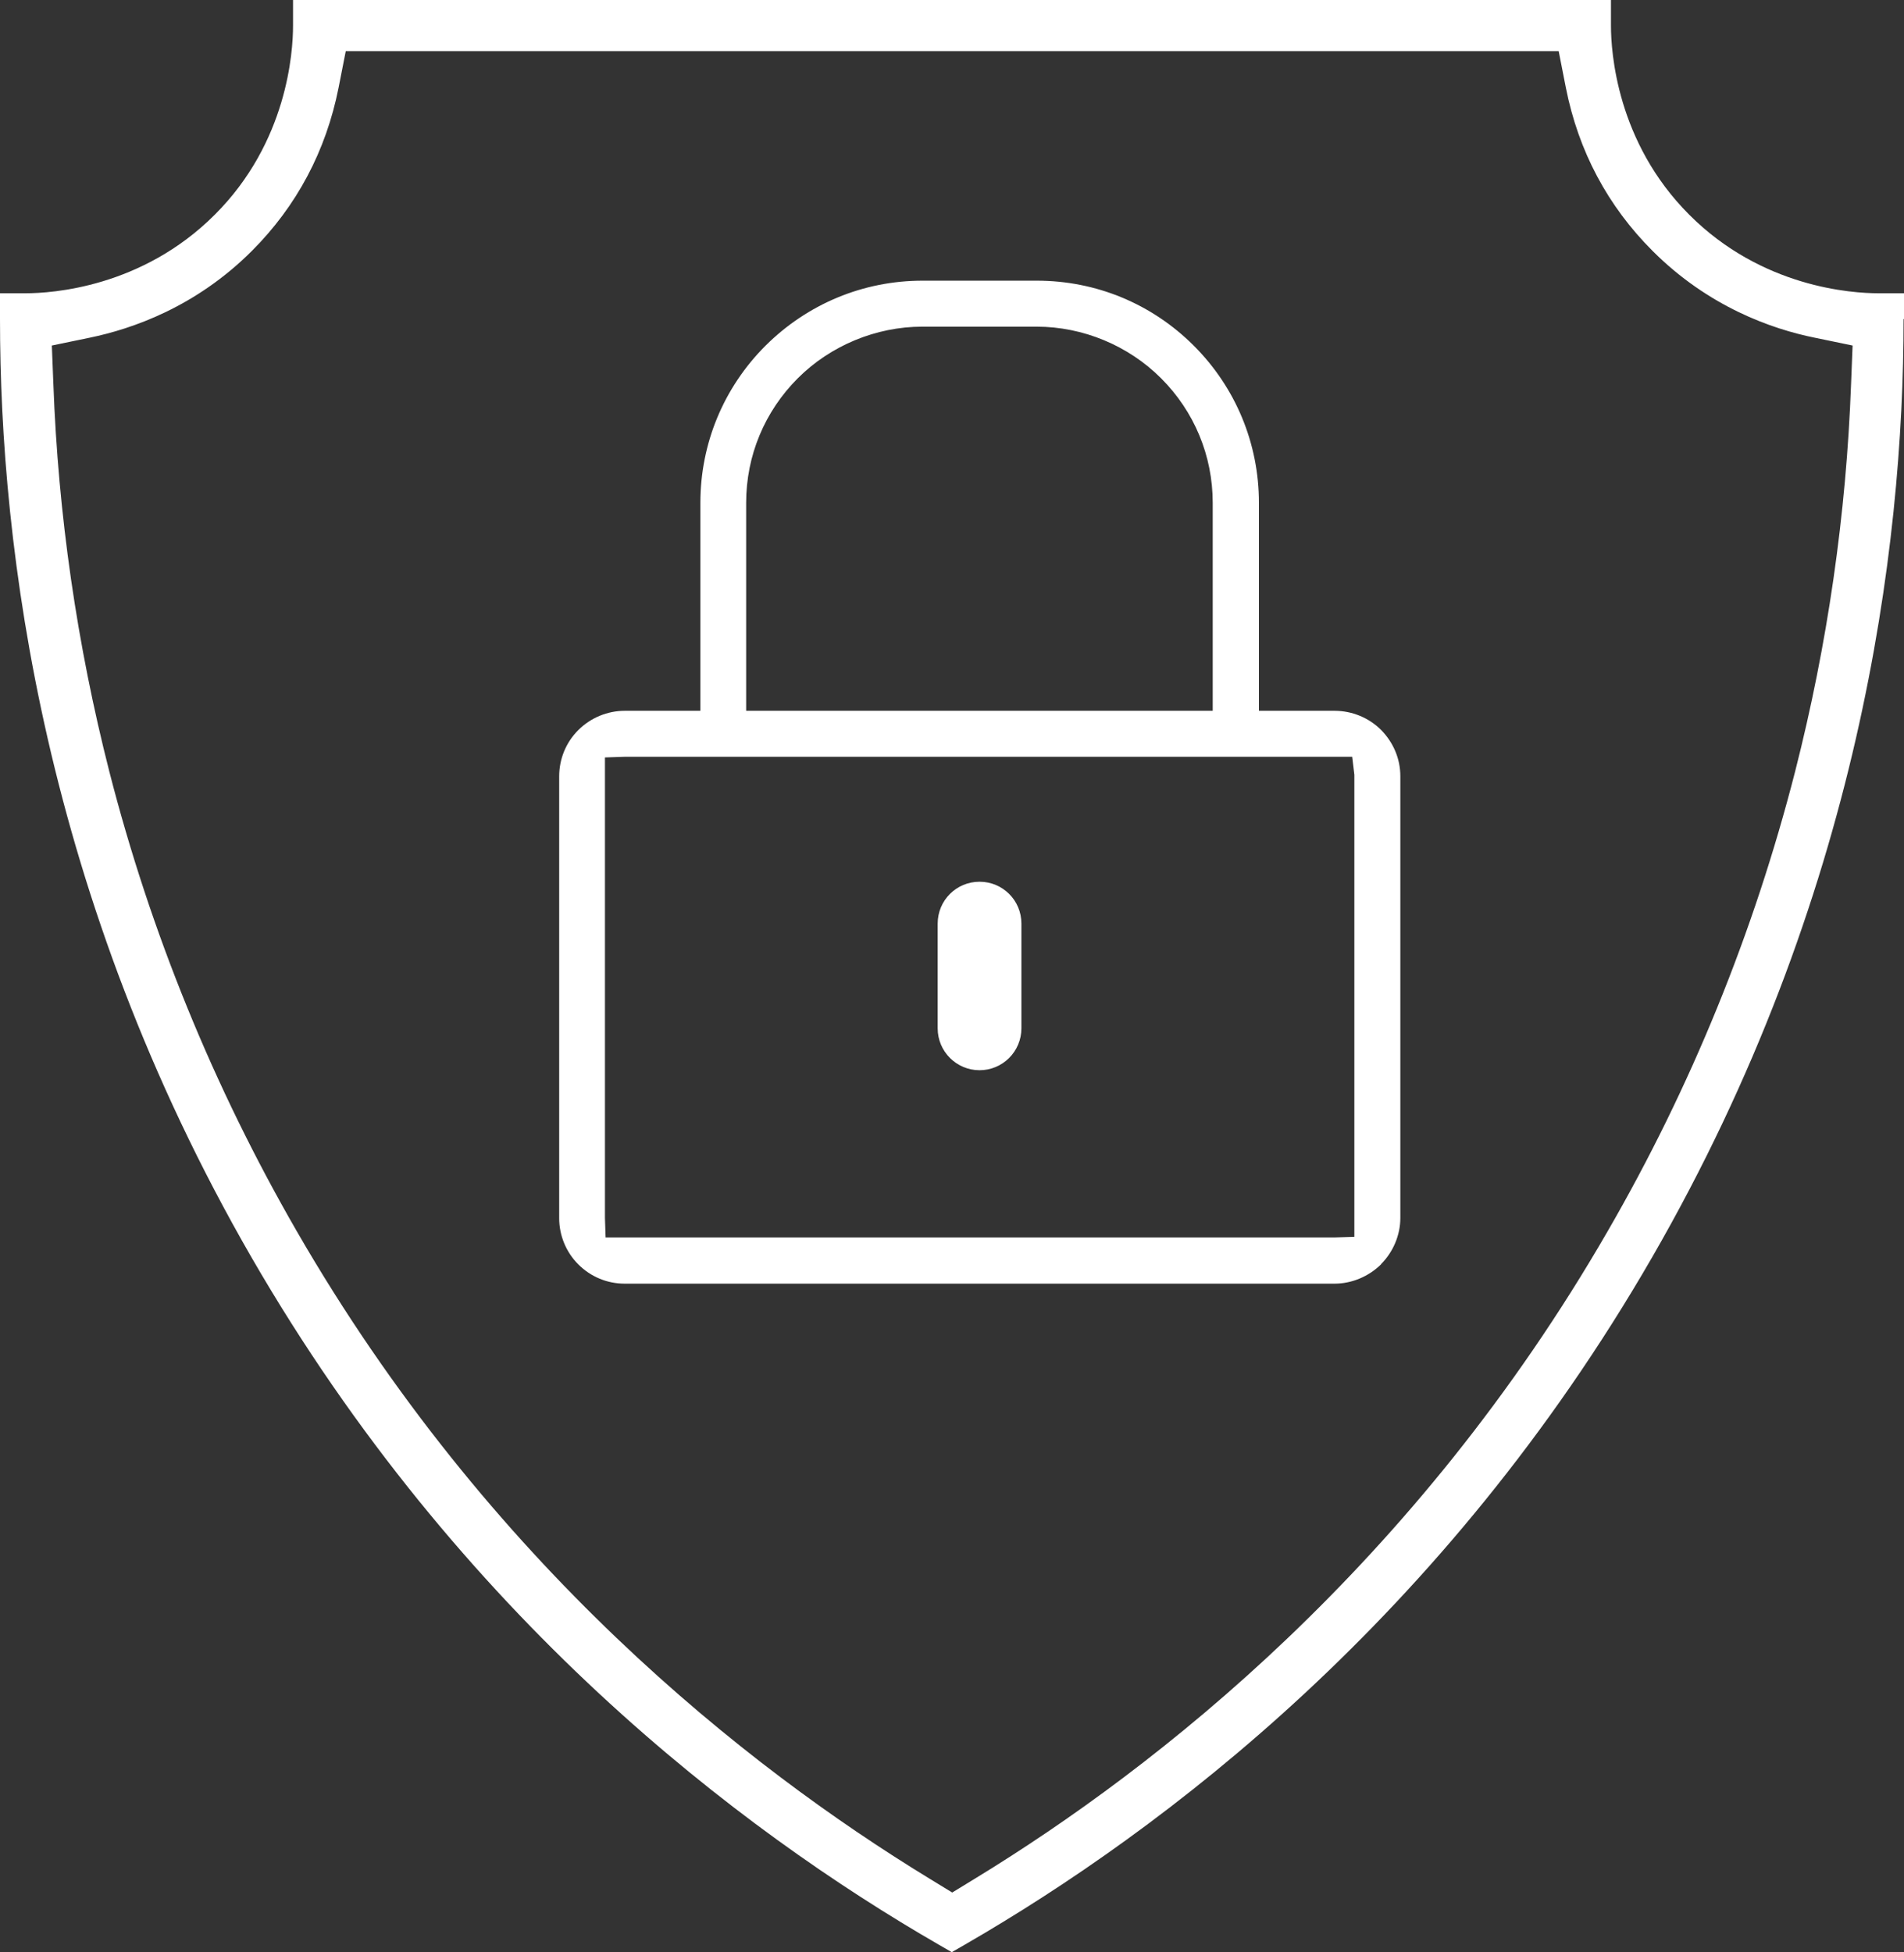
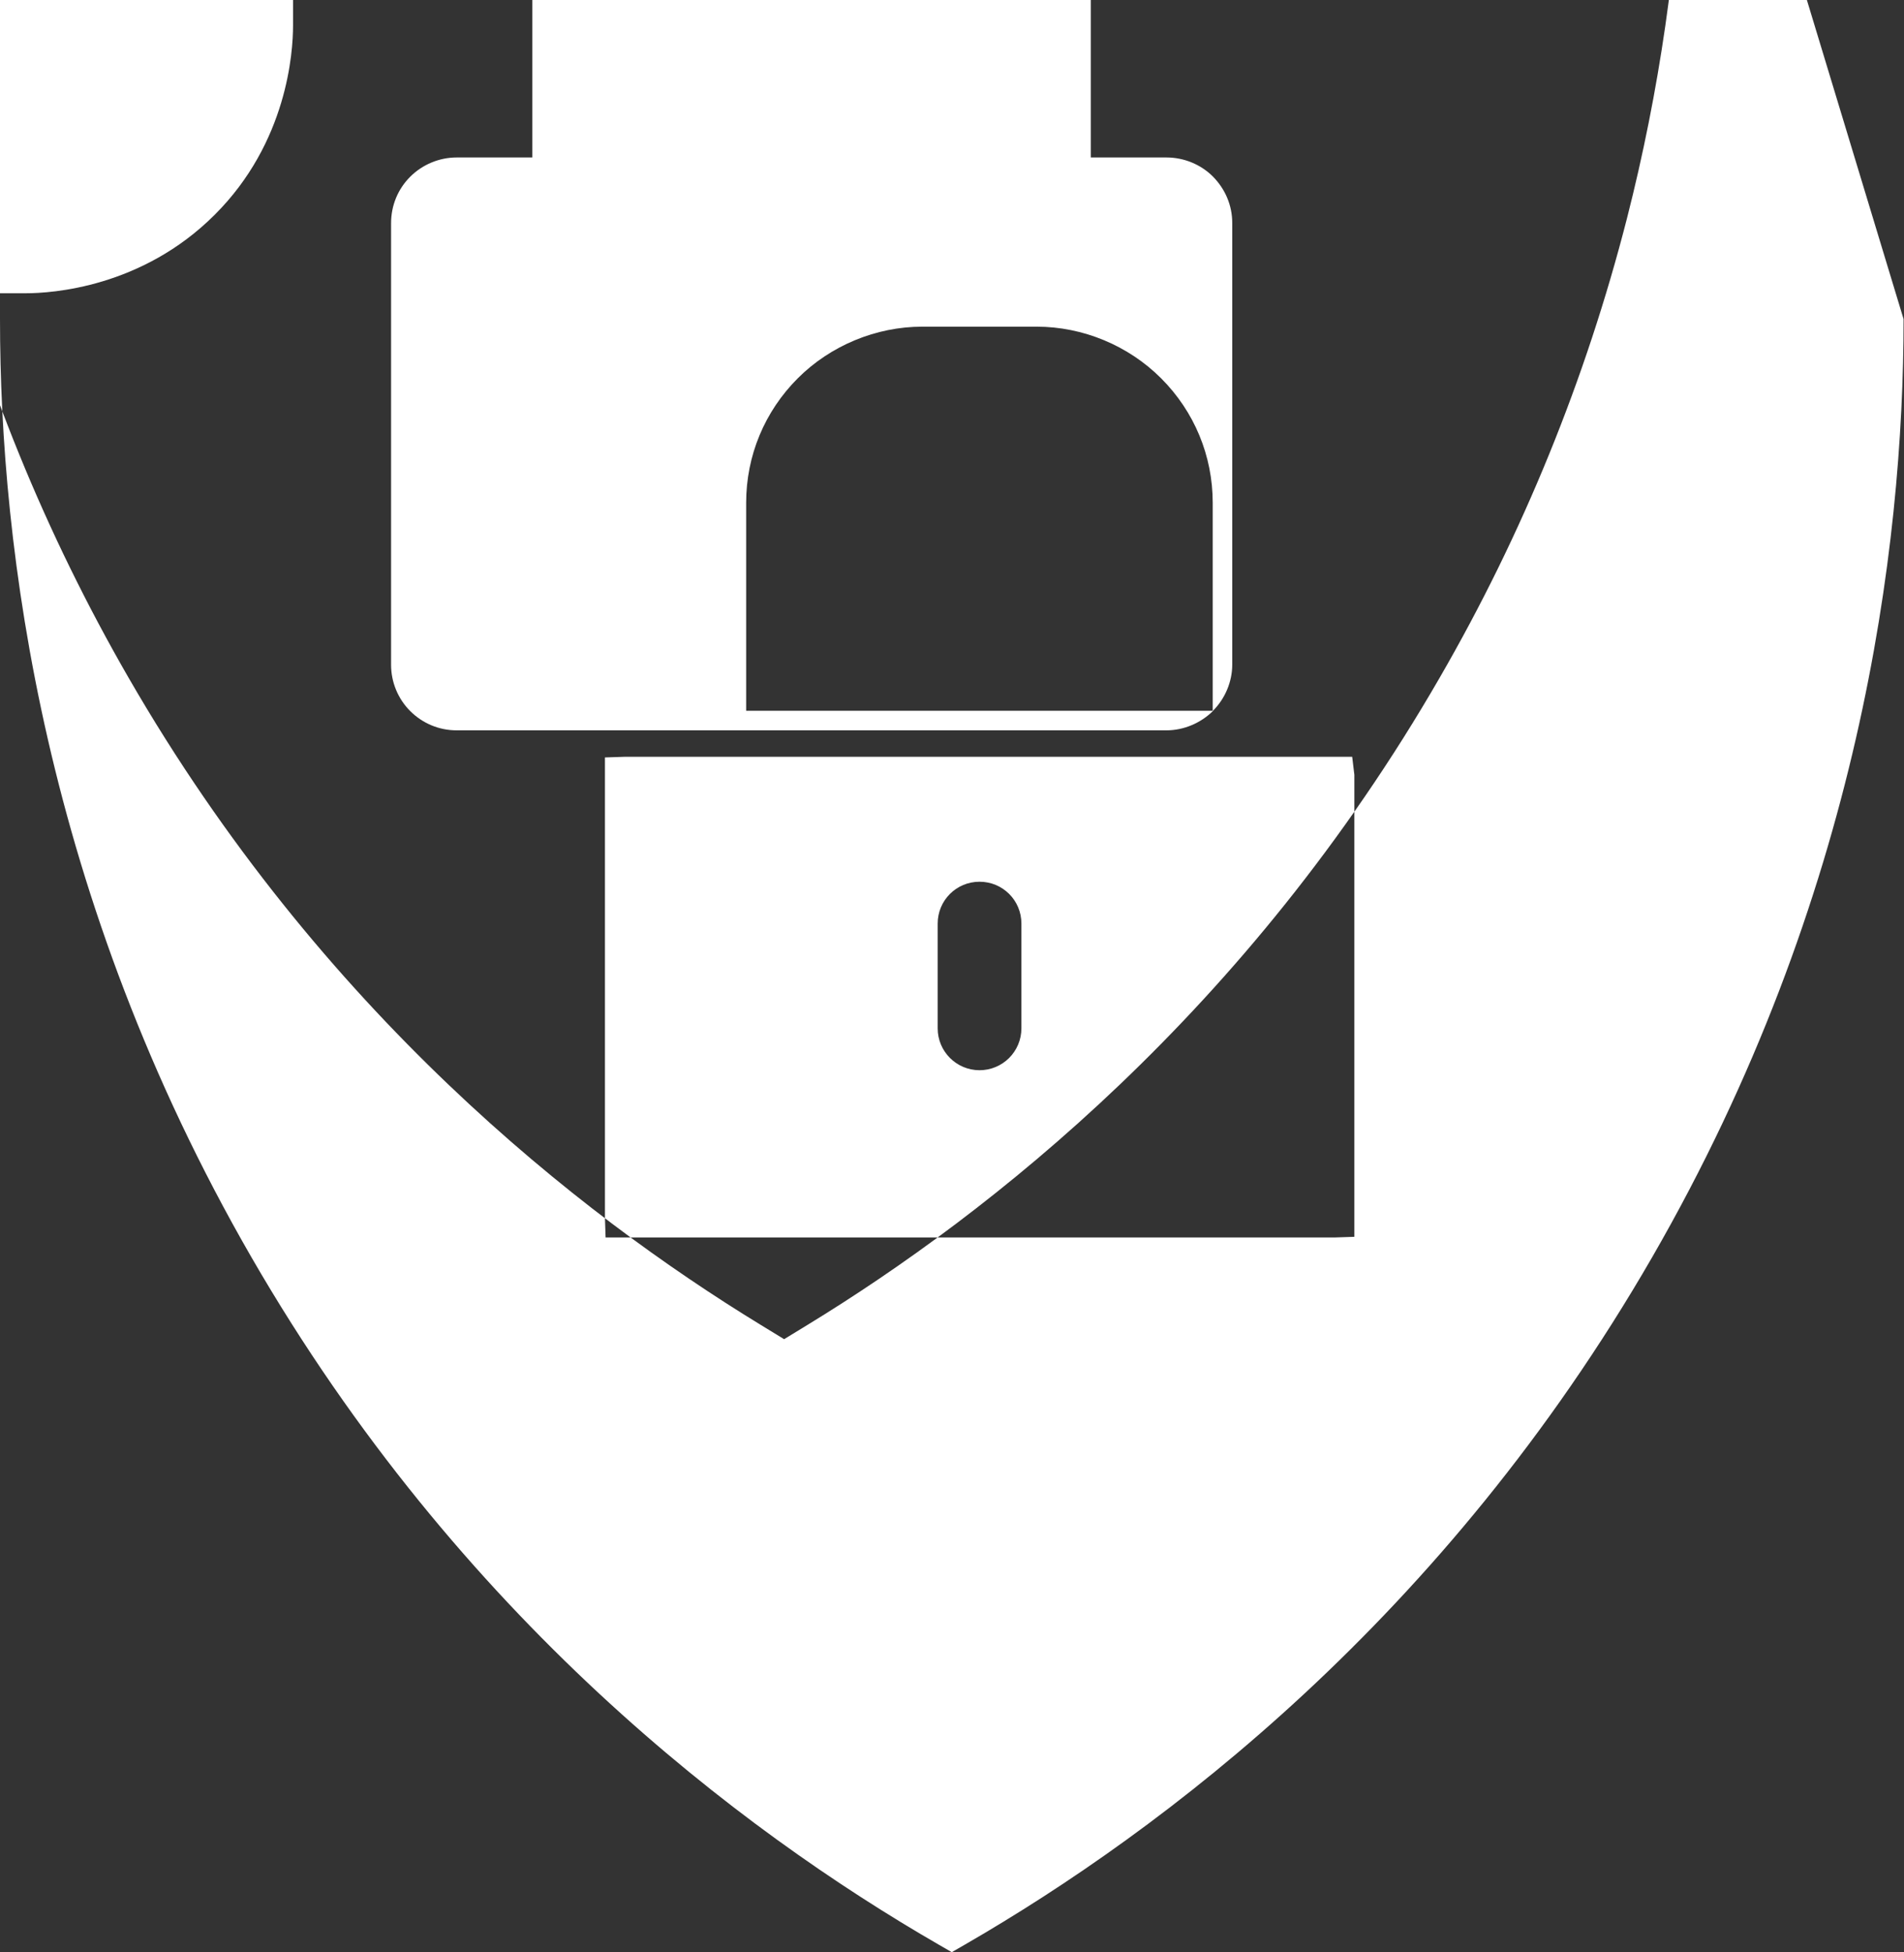
<svg xmlns="http://www.w3.org/2000/svg" id="Layer_2" data-name="Layer 2" viewBox="0 0 87.78 90">
  <rect x="0" y="0" width="87.78" height="90" fill="#333333" stroke="none" />
  <defs>
    <style>
      .cls-1 {
        fill: #fff;
        stroke-width: 0px;
      }
    </style>
  </defs>
  <g id="Layer_1-2" data-name="Layer 1">
-     <path class="cls-1" d="m46.52,48.78c.36-.36.57-.85.57-1.37v-4.83c0-1.07-.86-1.93-1.93-1.93s-1.93.86-1.93,1.93v4.83c0,1.07.87,1.93,1.93,1.93.51,0,1-.2,1.37-.57m15.91,8.25l-.91.03H27.92l-.03-.9v-21.23l.91-.03h33.54l.1.83v21.3Zm-6.52-24.25h-21.52v-9.59c0-2.17.85-4.21,2.38-5.74,1.51-1.51,3.61-2.38,5.74-2.38h5.27c2.14,0,4.23.87,5.74,2.38,1.53,1.53,2.38,3.57,2.38,5.74v9.59Zm7.75,25.51c.56-.56.89-1.34.89-2.13v-20.36c0-.81-.32-1.56-.89-2.14-.56-.56-1.34-.88-2.14-.88h-3.49v-9.59c0-2.73-1.07-5.31-3-7.24-1.93-1.93-4.5-3-7.24-3h-5.27c-2.73,0-5.3,1.07-7.24,3-1.93,1.93-3,4.51-3,7.24v9.59h-3.49c-.79,0-1.57.32-2.14.89-.57.57-.88,1.33-.88,2.14v20.36c0,.8.32,1.57.88,2.13.57.57,1.33.89,2.14.89h32.73c.79,0,1.57-.33,2.14-.89m21.74-42.36l-.07,1.77c-.22,6.01-1.09,12.03-2.58,17.87-1.9,7.42-4.8,14.55-8.64,21.19-8.86,15.36-20.74,24.7-29.14,29.83l-1.08.66-1.08-.66c-8.4-5.13-20.28-14.47-29.14-29.83-3.83-6.64-6.74-13.77-8.64-21.19-1.49-5.84-2.36-11.85-2.58-17.87l-.07-1.77,1.74-.36c1.99-.41,4.91-1.43,7.48-4,2.07-2.07,3.42-4.61,4-7.53l.33-1.68h55.92l.33,1.68c.58,2.93,1.93,5.46,4,7.53,2.57,2.57,5.49,3.6,7.48,4l1.74.36Zm2.37-1.22v-1.19h-1.19c-1.2,0-5.36-.26-8.71-3.62-3.35-3.35-3.61-7.52-3.61-8.71V0H13.51v1.19c0,1.2-.26,5.37-3.61,8.71-3.36,3.36-7.52,3.62-8.71,3.62H0v1.19c0,10.56,2.01,26.64,11.59,43.25,9.59,16.61,22.53,26.41,31.7,31.7l.59.34h0s0,0,0,0l.59-.34c9.17-5.29,22.11-15.08,31.7-31.7,9.58-16.61,11.59-32.68,11.59-43.25" />
+     <path class="cls-1" d="m46.52,48.78c.36-.36.57-.85.57-1.37v-4.83c0-1.07-.86-1.93-1.93-1.93s-1.93.86-1.93,1.93v4.83c0,1.07.87,1.93,1.93,1.93.51,0,1-.2,1.37-.57m15.91,8.25l-.91.03H27.92l-.03-.9v-21.23l.91-.03h33.54l.1.83v21.3Zm-6.52-24.25h-21.52v-9.59c0-2.17.85-4.21,2.38-5.74,1.51-1.51,3.61-2.38,5.74-2.38h5.27c2.14,0,4.23.87,5.74,2.38,1.53,1.53,2.38,3.57,2.38,5.74v9.59Zc.56-.56.89-1.34.89-2.13v-20.36c0-.81-.32-1.56-.89-2.14-.56-.56-1.34-.88-2.14-.88h-3.49v-9.59c0-2.73-1.07-5.31-3-7.24-1.93-1.93-4.5-3-7.24-3h-5.27c-2.73,0-5.3,1.07-7.24,3-1.93,1.93-3,4.51-3,7.24v9.59h-3.49c-.79,0-1.57.32-2.14.89-.57.57-.88,1.33-.88,2.14v20.36c0,.8.32,1.57.88,2.13.57.57,1.33.89,2.14.89h32.73c.79,0,1.57-.33,2.14-.89m21.74-42.36l-.07,1.77c-.22,6.01-1.09,12.03-2.58,17.87-1.9,7.42-4.8,14.55-8.64,21.19-8.86,15.36-20.74,24.7-29.14,29.83l-1.08.66-1.08-.66c-8.4-5.13-20.28-14.47-29.14-29.83-3.83-6.64-6.74-13.77-8.64-21.19-1.49-5.84-2.36-11.85-2.58-17.87l-.07-1.77,1.74-.36c1.99-.41,4.91-1.43,7.48-4,2.07-2.07,3.42-4.61,4-7.53l.33-1.68h55.92l.33,1.68c.58,2.93,1.93,5.46,4,7.53,2.57,2.57,5.49,3.6,7.48,4l1.74.36Zm2.37-1.22v-1.19h-1.19c-1.2,0-5.36-.26-8.71-3.62-3.35-3.35-3.61-7.52-3.61-8.71V0H13.51v1.19c0,1.2-.26,5.37-3.61,8.71-3.36,3.36-7.52,3.62-8.71,3.62H0v1.19c0,10.56,2.01,26.64,11.59,43.25,9.59,16.61,22.53,26.41,31.7,31.7l.59.34h0s0,0,0,0l.59-.34c9.17-5.29,22.11-15.08,31.7-31.7,9.58-16.61,11.59-32.68,11.59-43.25" />
  </g>
</svg>